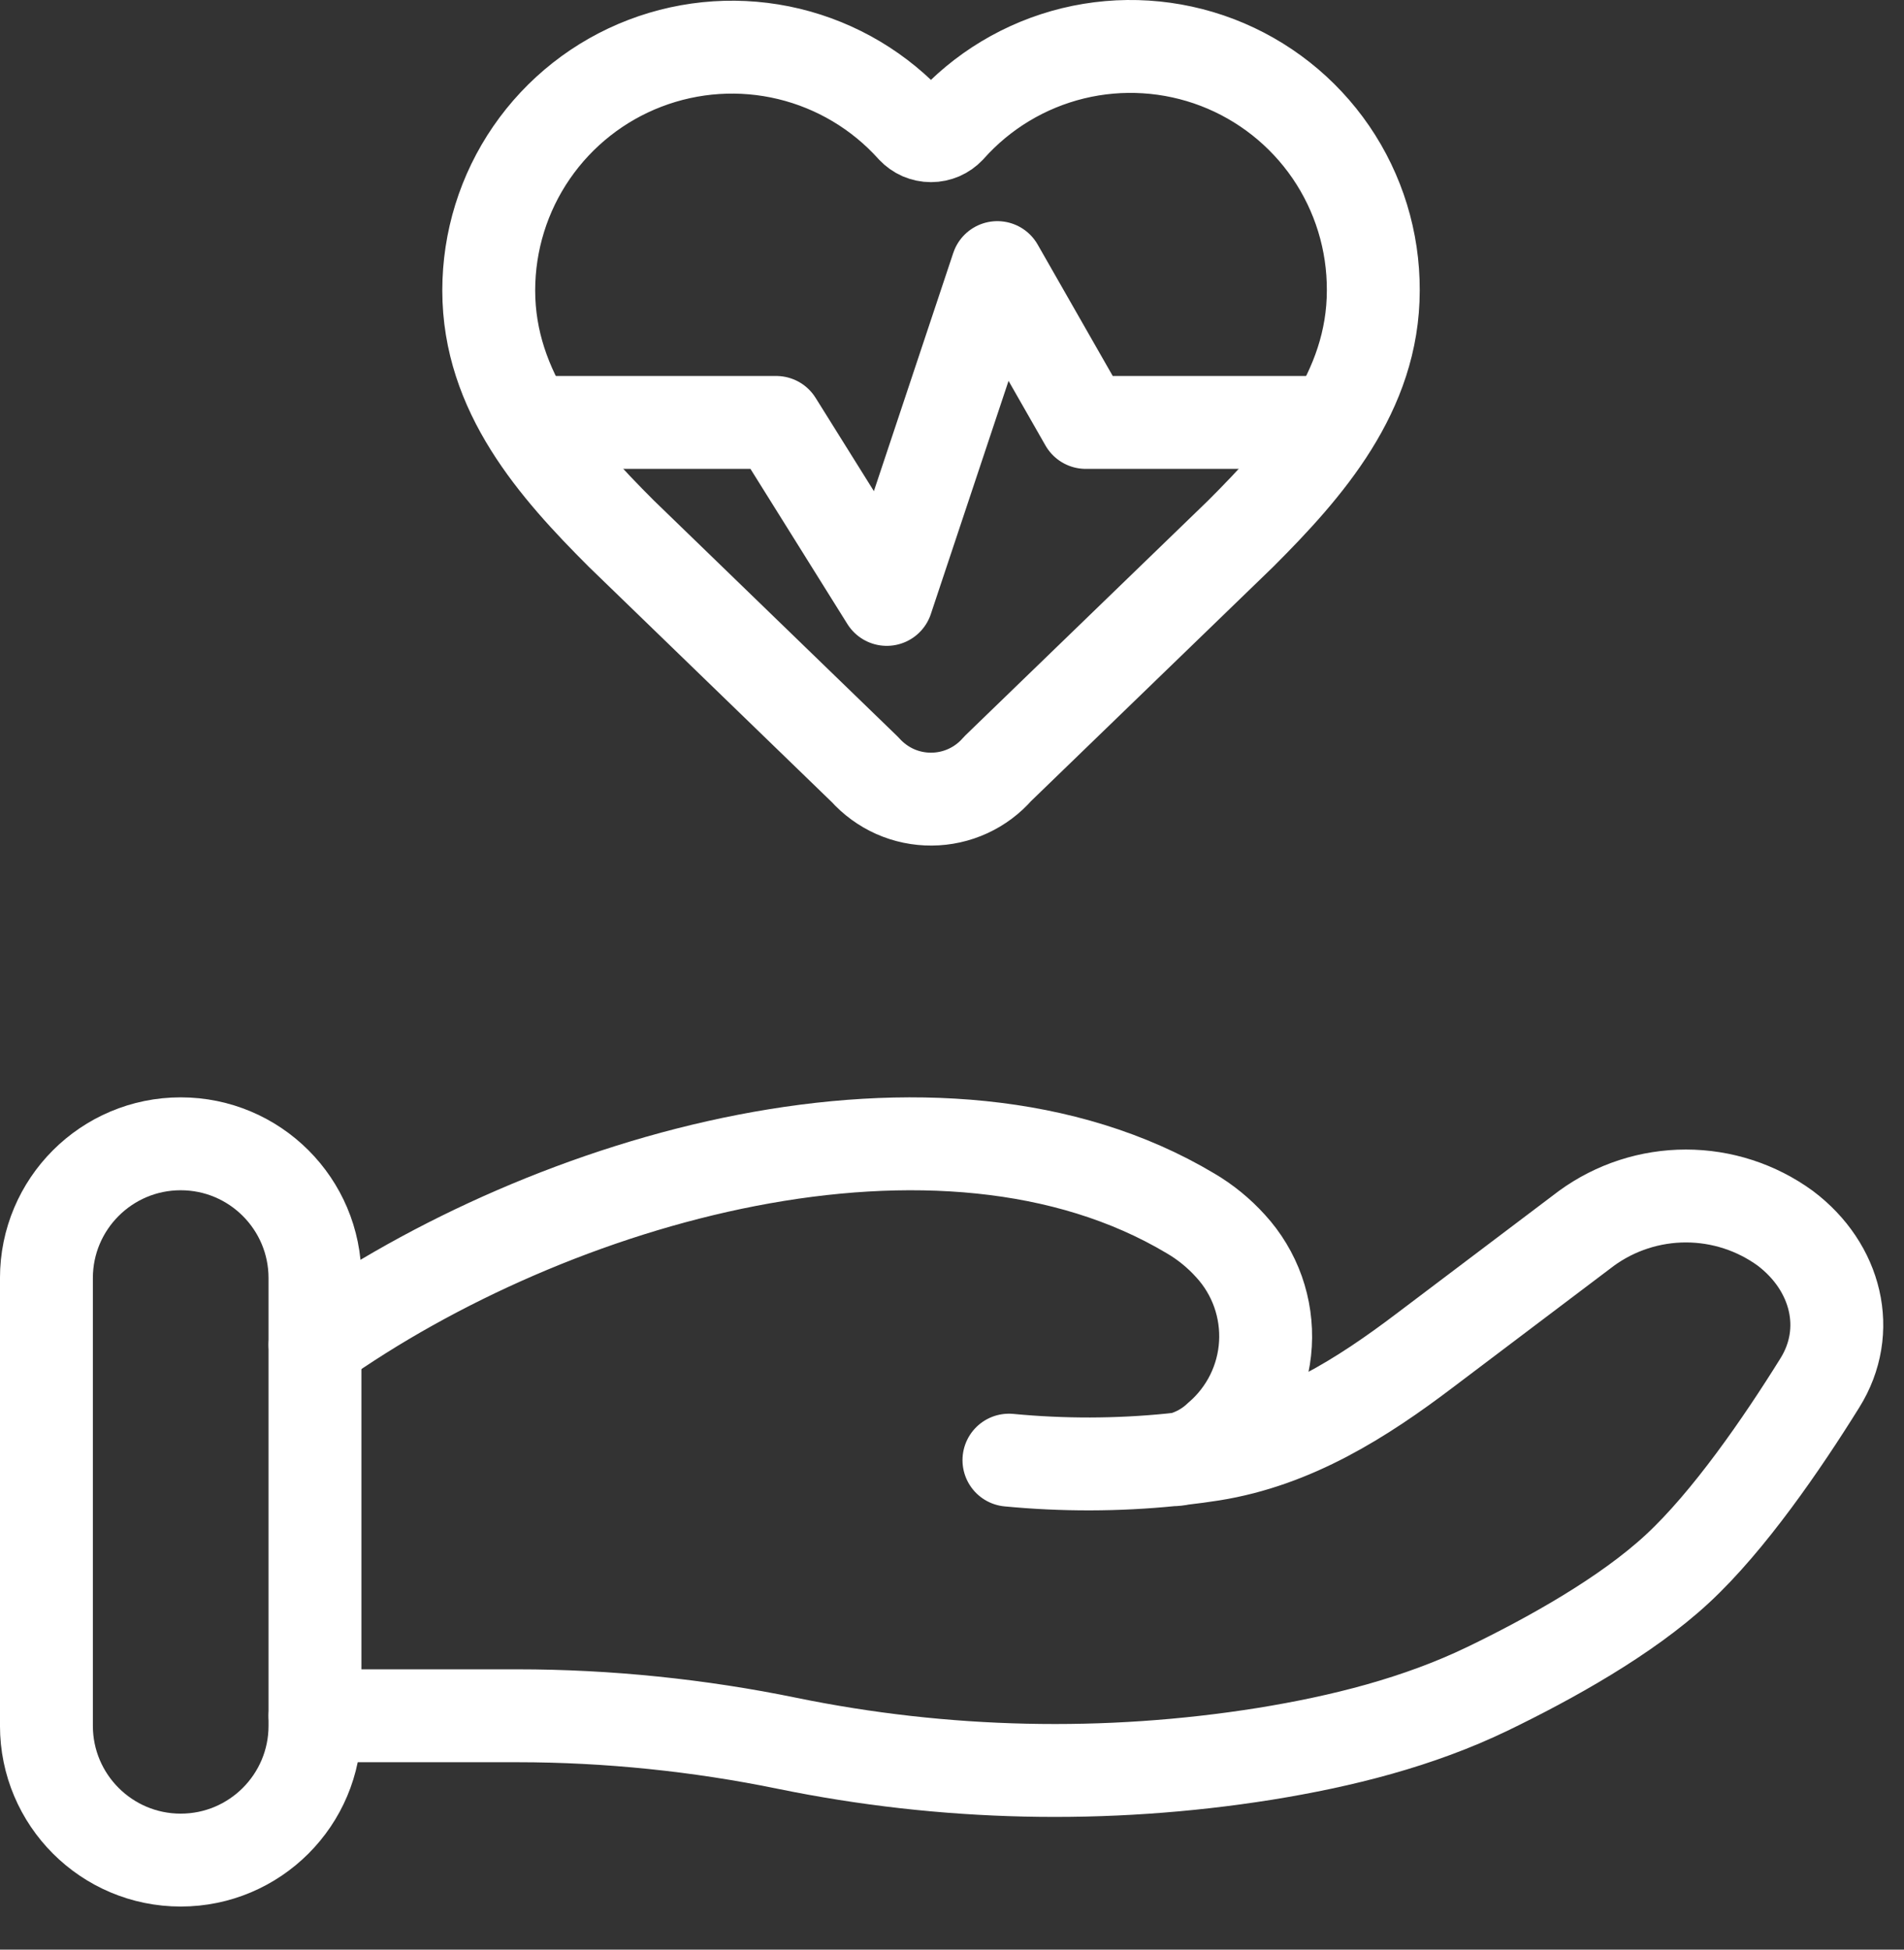
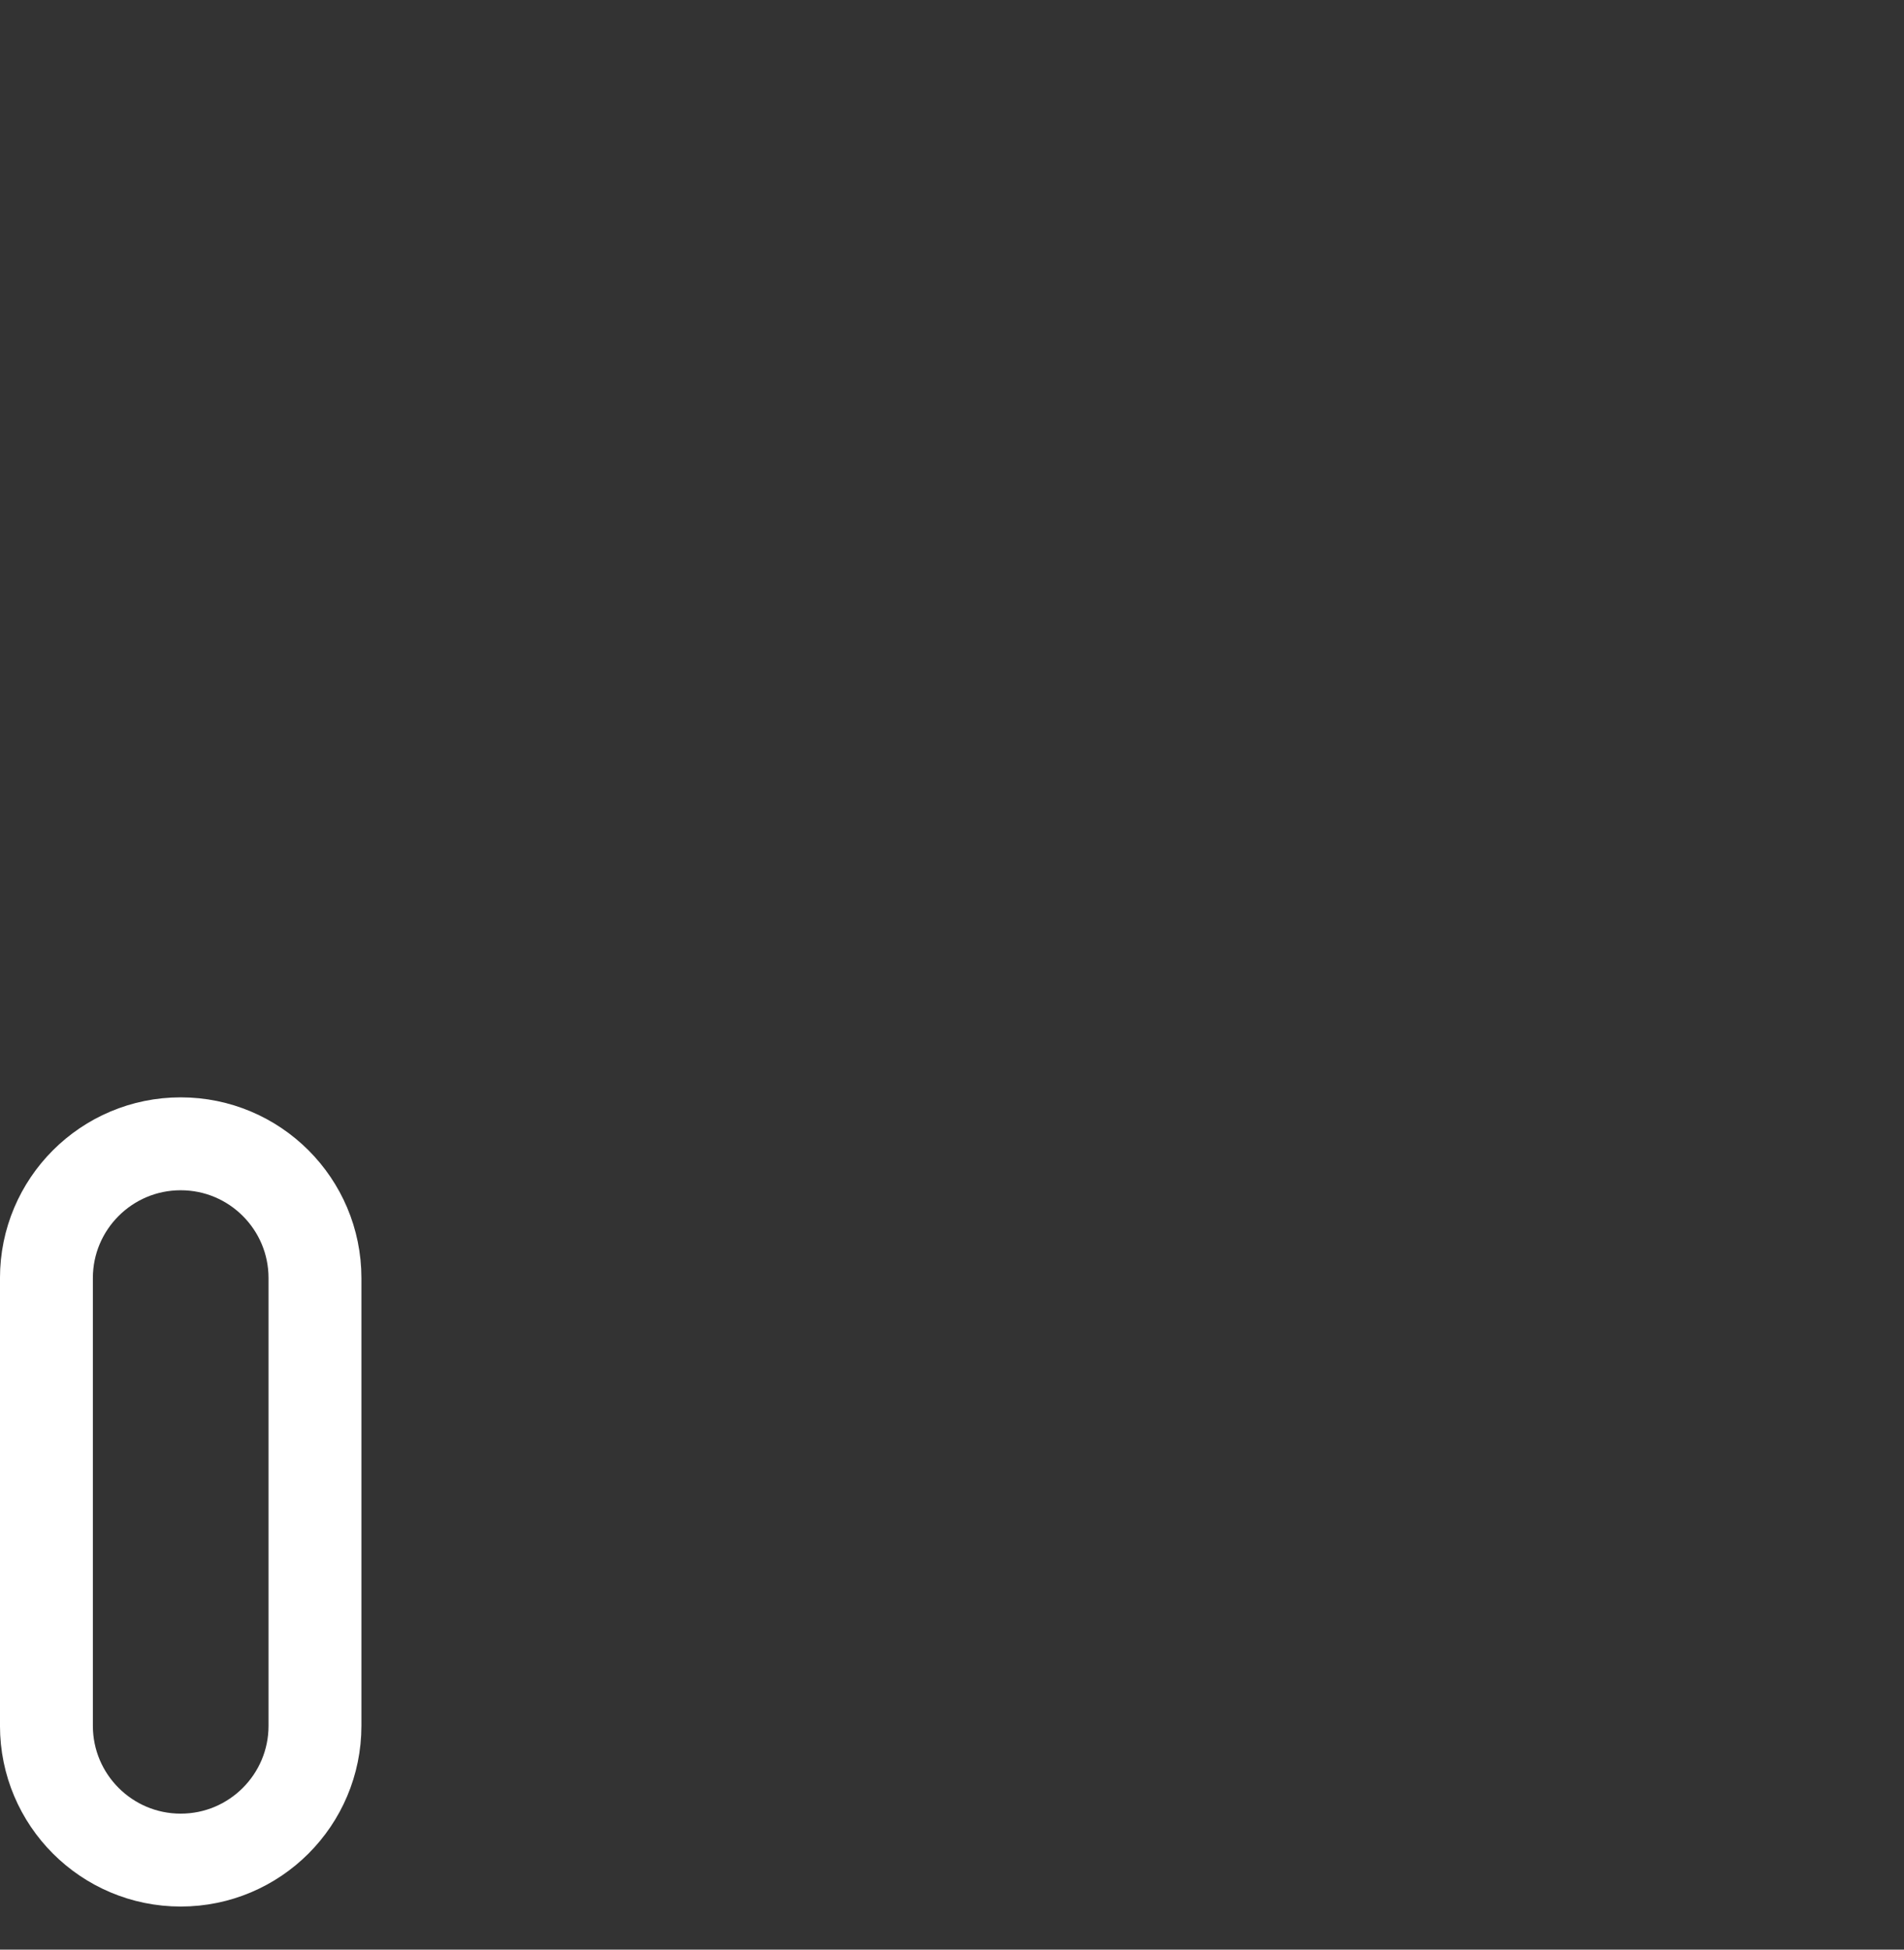
<svg xmlns="http://www.w3.org/2000/svg" width="42" height="43" viewBox="0 0 42 43" fill="none">
  <rect x="0" y="0" width="42" height="43" fill="#333333" stroke="none" />
-   <path d="M6.949 37.842H11.412C13.406 37.842 15.426 38.051 17.367 38.45C20.833 39.16 24.398 39.239 27.892 38.683C29.606 38.407 31.289 37.982 32.813 37.247C34.188 36.582 35.872 35.648 37.003 34.599C38.133 33.553 39.31 31.841 40.143 30.502C40.862 29.353 40.514 27.945 39.381 27.09C38.744 26.627 37.976 26.378 37.189 26.378C36.402 26.378 35.634 26.627 34.997 27.09L31.429 29.785C30.047 30.832 28.536 31.793 26.737 32.08C26.52 32.114 26.293 32.145 26.056 32.172M26.056 32.172L25.838 32.196M26.056 32.172C26.372 32.087 26.662 31.924 26.899 31.698C27.197 31.441 27.44 31.127 27.615 30.774C27.789 30.421 27.891 30.037 27.914 29.644C27.937 29.251 27.881 28.858 27.75 28.487C27.618 28.116 27.413 27.775 27.148 27.485C26.89 27.199 26.591 26.954 26.259 26.76C20.736 23.464 12.14 25.974 6.949 29.657M26.056 32.172C25.985 32.188 25.912 32.196 25.838 32.196M25.838 32.196C24.648 32.316 23.448 32.318 22.256 32.204" stroke="white" stroke-width="2.049" stroke-linecap="round" />
  <path d="M6.948 28.189C6.948 26.553 5.622 25.227 3.986 25.227C2.351 25.227 1.024 26.553 1.024 28.189V38.062C1.024 39.698 2.351 41.025 3.986 41.025C5.622 41.025 6.948 39.698 6.948 38.062V28.189Z" stroke="white" stroke-width="2.049" />
-   <path d="M12.244 9.317H17.122L19.561 13.22L22 5.902L23.951 9.317H29.317" stroke="white" stroke-width="2.049" stroke-linecap="round" stroke-linejoin="round" />
-   <path d="M10.781 6.406C10.781 5.32 11.11 4.26 11.725 3.366C12.341 2.471 13.213 1.784 14.226 1.396C15.24 1.007 16.348 0.935 17.403 1.189C18.459 1.444 19.412 2.012 20.138 2.82C20.189 2.874 20.251 2.918 20.319 2.948C20.388 2.977 20.462 2.993 20.537 2.993C20.612 2.993 20.686 2.977 20.754 2.948C20.823 2.918 20.885 2.874 20.936 2.82C21.659 2.007 22.613 1.434 23.67 1.176C24.727 0.919 25.838 0.99 26.854 1.379C27.87 1.769 28.743 2.458 29.358 3.356C29.972 4.254 30.298 5.318 30.293 6.406C30.293 8.64 28.83 10.309 27.366 11.772L22.008 16.955C21.826 17.164 21.602 17.332 21.351 17.447C21.099 17.563 20.826 17.623 20.549 17.625C20.272 17.627 19.998 17.57 19.745 17.458C19.492 17.345 19.266 17.18 19.081 16.974L13.708 11.772C12.244 10.309 10.781 8.65 10.781 6.406Z" stroke="white" stroke-width="2.049" stroke-linecap="round" stroke-linejoin="round" />
</svg>